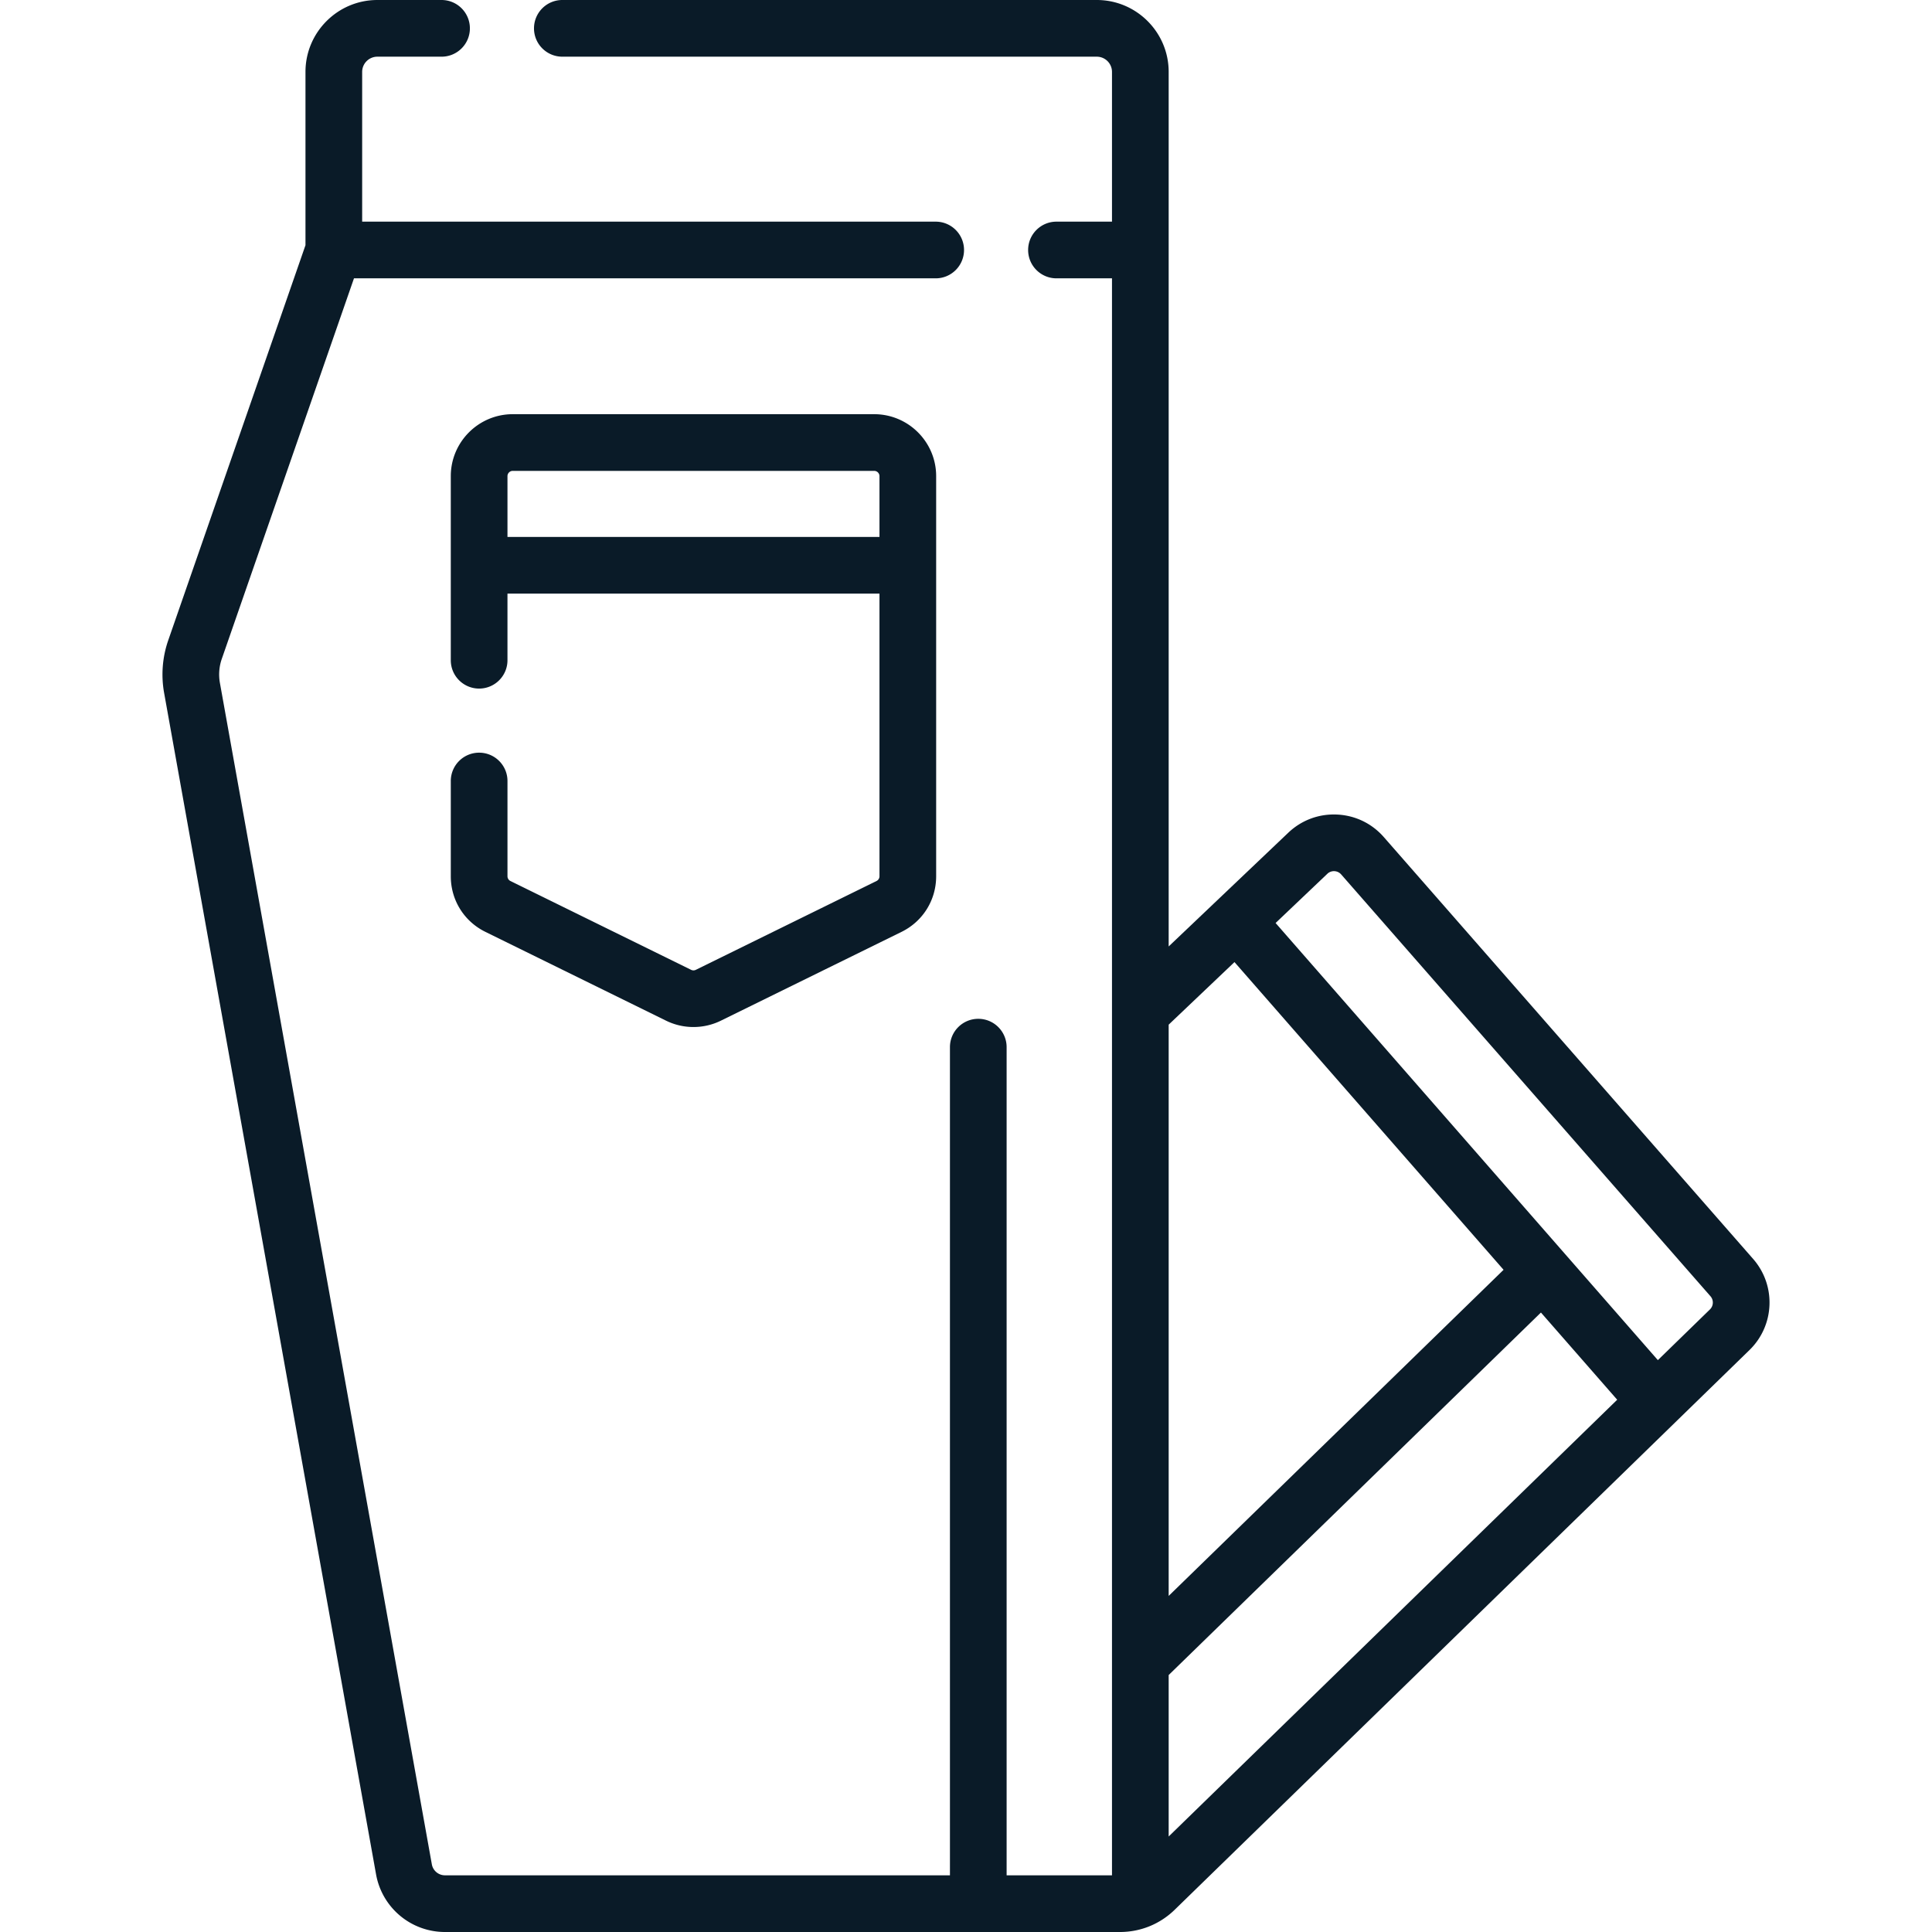
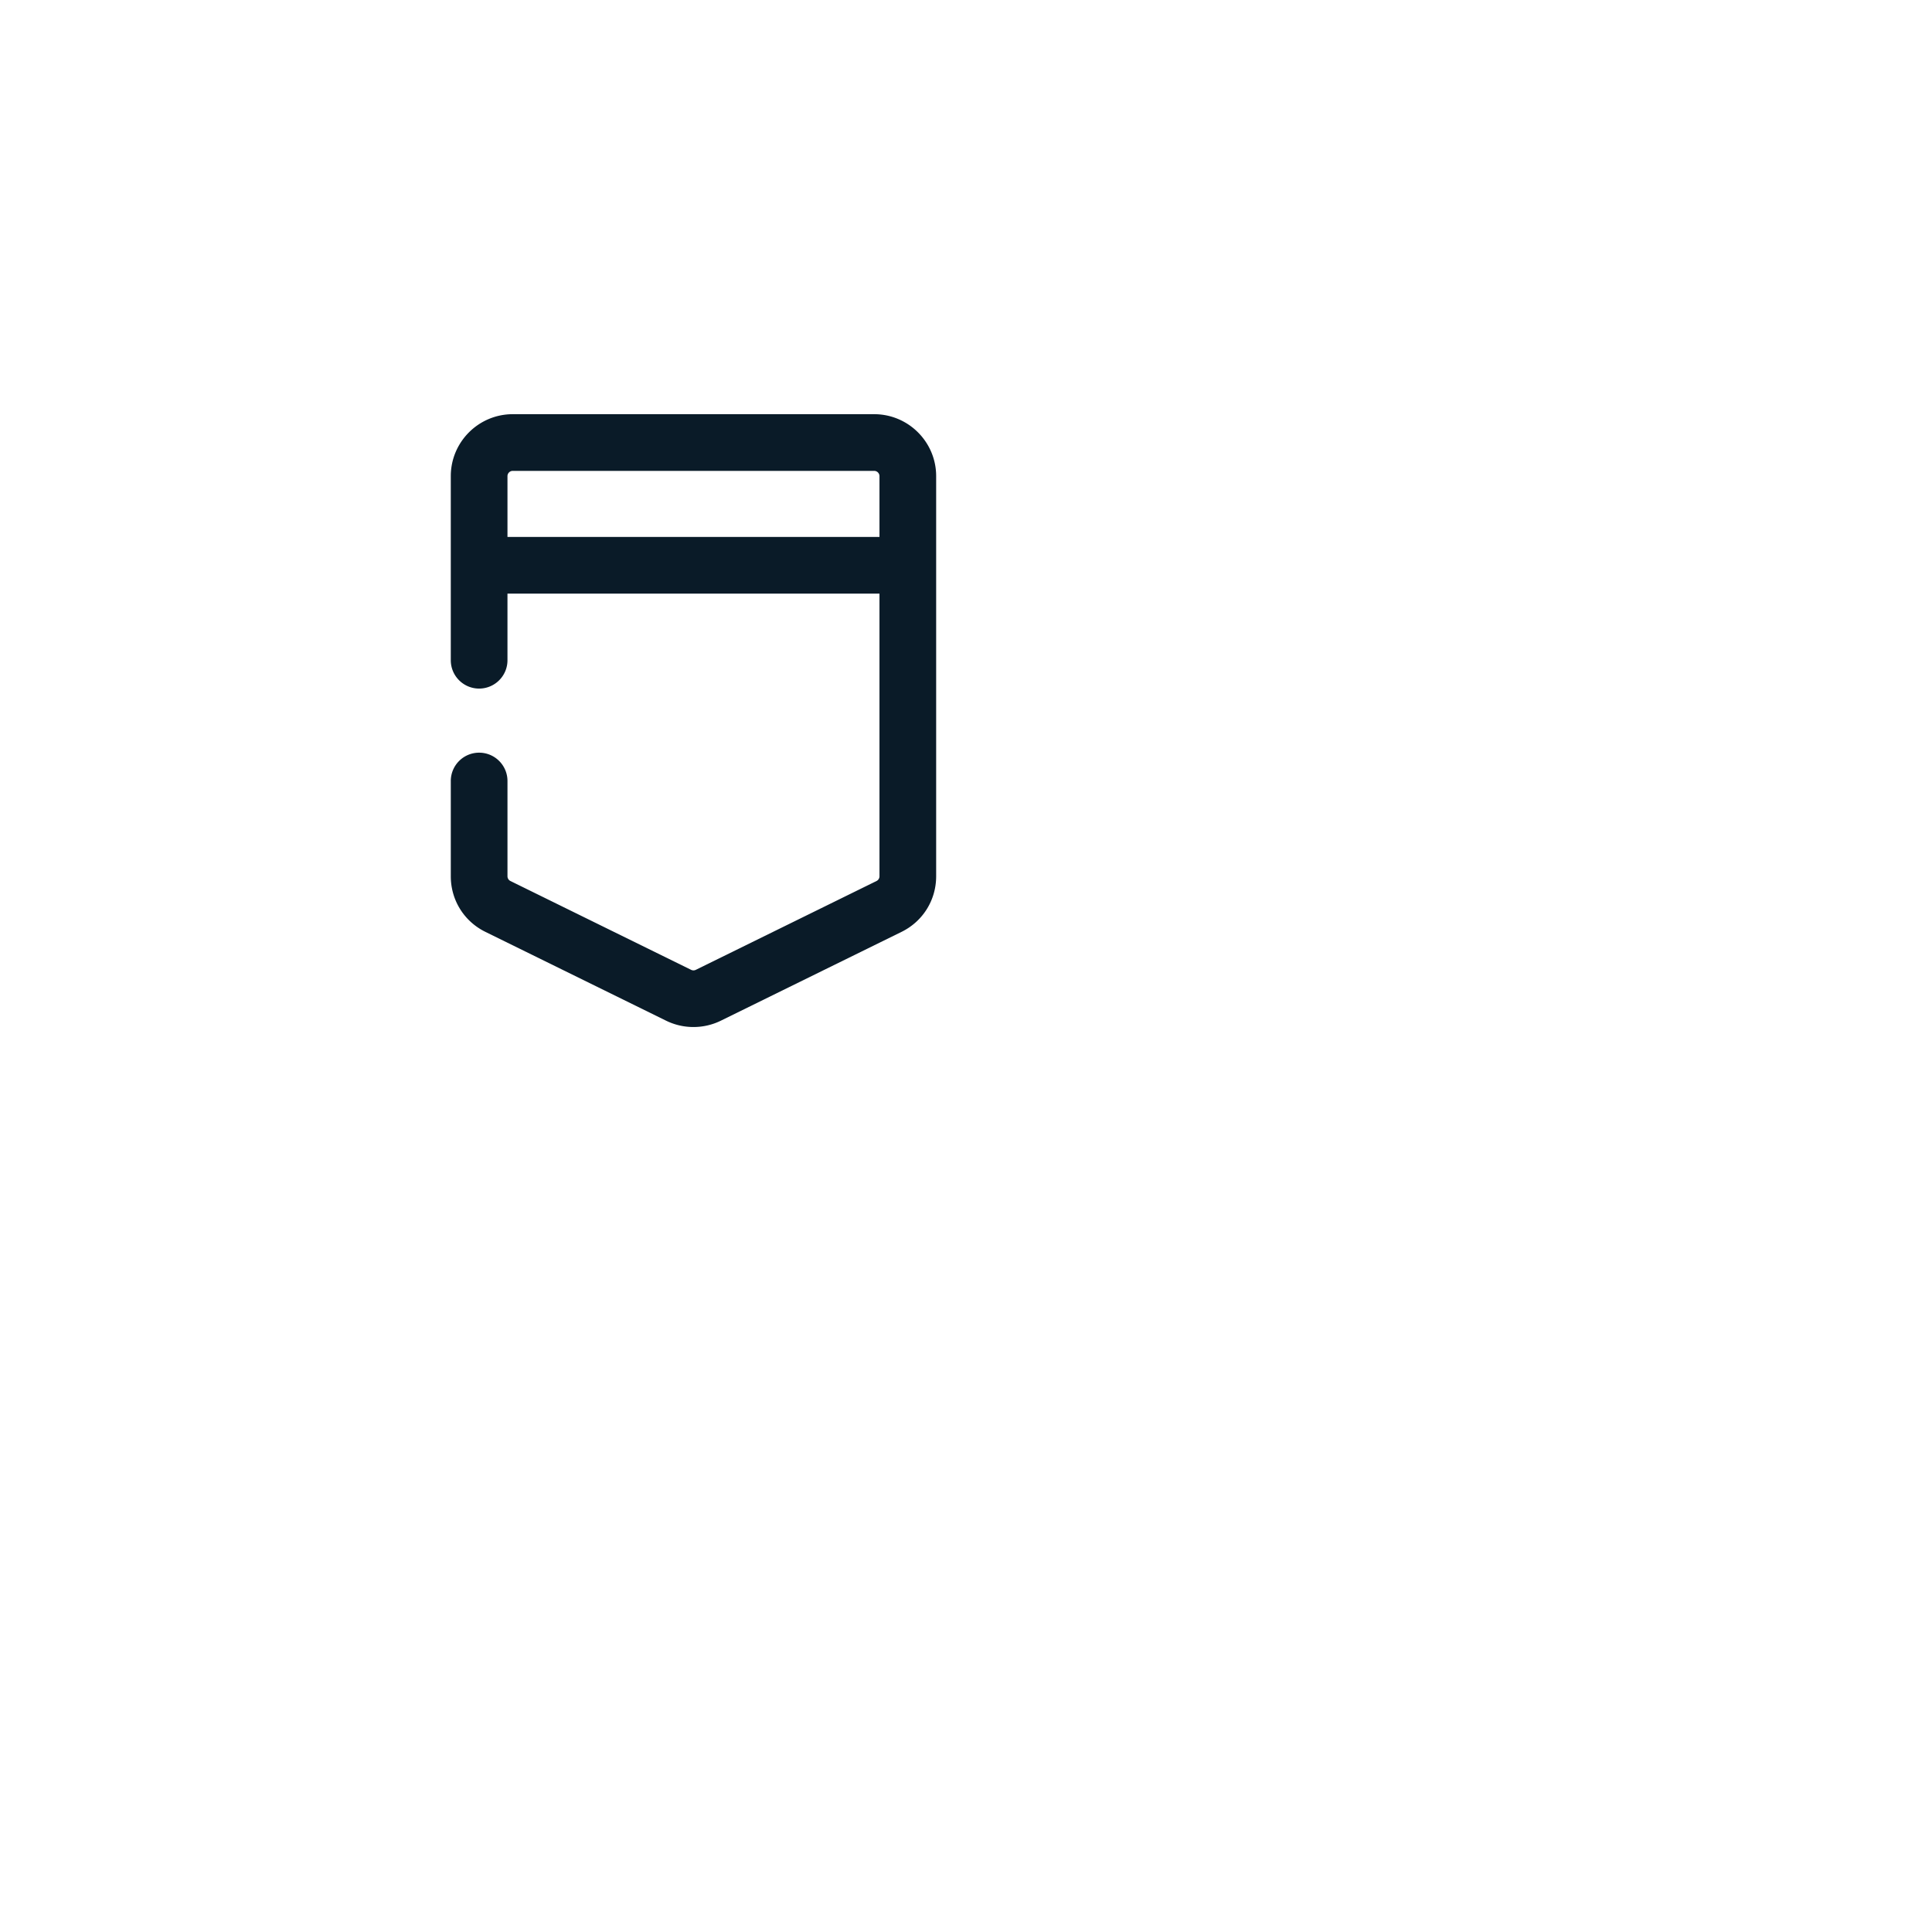
<svg xmlns="http://www.w3.org/2000/svg" version="1.1" width="512" height="512" x="0" y="0" viewBox="0 0 511.269 511.269" style="enable-background:new 0 0 512 512" xml:space="preserve">
  <g>
    <path d="M126.794 199.182a7.499 7.499 0 0 0-7.5 7.5v25.207c0 6.298 3.511 11.937 9.163 14.715l47.827 23.509a16.421 16.421 0 0 0 7.231 1.669 16.425 16.425 0 0 0 7.233-1.67l47.826-23.508c5.651-2.777 9.163-8.416 9.163-14.715V126.004c0-9.04-7.355-16.396-16.396-16.396h-95.652c-9.041 0-16.396 7.355-16.396 16.396v48.715c0 4.143 3.357 7.5 7.5 7.5s7.5-3.357 7.5-7.5v-17.625h98.444v74.795c0 .537-.299 1.017-.78 1.254l-47.825 23.507a1.416 1.416 0 0 1-1.232.001l-47.825-23.508a1.406 1.406 0 0 1-.781-1.254v-25.207c0-4.143-3.357-7.5-7.5-7.5zm7.5-57.088v-16.09c0-.77.626-1.396 1.396-1.396h95.652c.77 0 1.396.626 1.396 1.396v16.09z" fill="#0a1b28" data-original="#000000" />
-     <path d="m463.926 333.142-97.72-111.618c-3.177-3.629-7.58-5.748-12.397-5.969-4.813-.217-9.396 1.488-12.89 4.811l-31.651 30.095V19.024C309.268 8.534 300.733 0 290.243 0h-141.43c-4.143 0-7.5 3.357-7.5 7.5s3.357 7.5 7.5 7.5h141.43a4.03 4.03 0 0 1 4.025 4.024v39.632h-14.692c-4.143 0-7.5 3.357-7.5 7.5s3.357 7.5 7.5 7.5h14.692v422.612h-27.883V277.112c0-4.143-3.357-7.5-7.5-7.5s-7.5 3.357-7.5 7.5v219.156h-133.63a3.529 3.529 0 0 1-3.475-2.906L58.193 180.71c-.38-2.12-.207-4.316.5-6.352L93.674 73.656h153.939c4.143 0 7.5-3.357 7.5-7.5s-3.357-7.5-7.5-7.5H95.839V19.024A4.029 4.029 0 0 1 99.863 15h16.986c4.143 0 7.5-3.357 7.5-7.5s-3.357-7.5-7.5-7.5H99.864C89.374 0 80.84 8.534 80.84 19.024V64.89L44.523 169.436a27.636 27.636 0 0 0-1.094 13.923l56.088 312.653a18.513 18.513 0 0 0 18.238 15.257H296.38c5.439 0 10.582-2.09 14.48-5.886l152.107-148.118c6.683-6.509 7.105-17.105.959-24.123zM326.683 254.6l71.211 81.431-88.626 86.301V271.158zm-17.415 231.397v-42.729l98.514-95.93 20.181 23.077zm143.234-139.478-13.778 13.416-101.162-115.68 13.693-13.019a2.51 2.51 0 0 1 1.868-.697 2.53 2.53 0 0 1 1.797.865l97.721 111.618a2.543 2.543 0 0 1-.139 3.497z" fill="#0a1b28" data-original="#000000" />
  </g>
</svg>